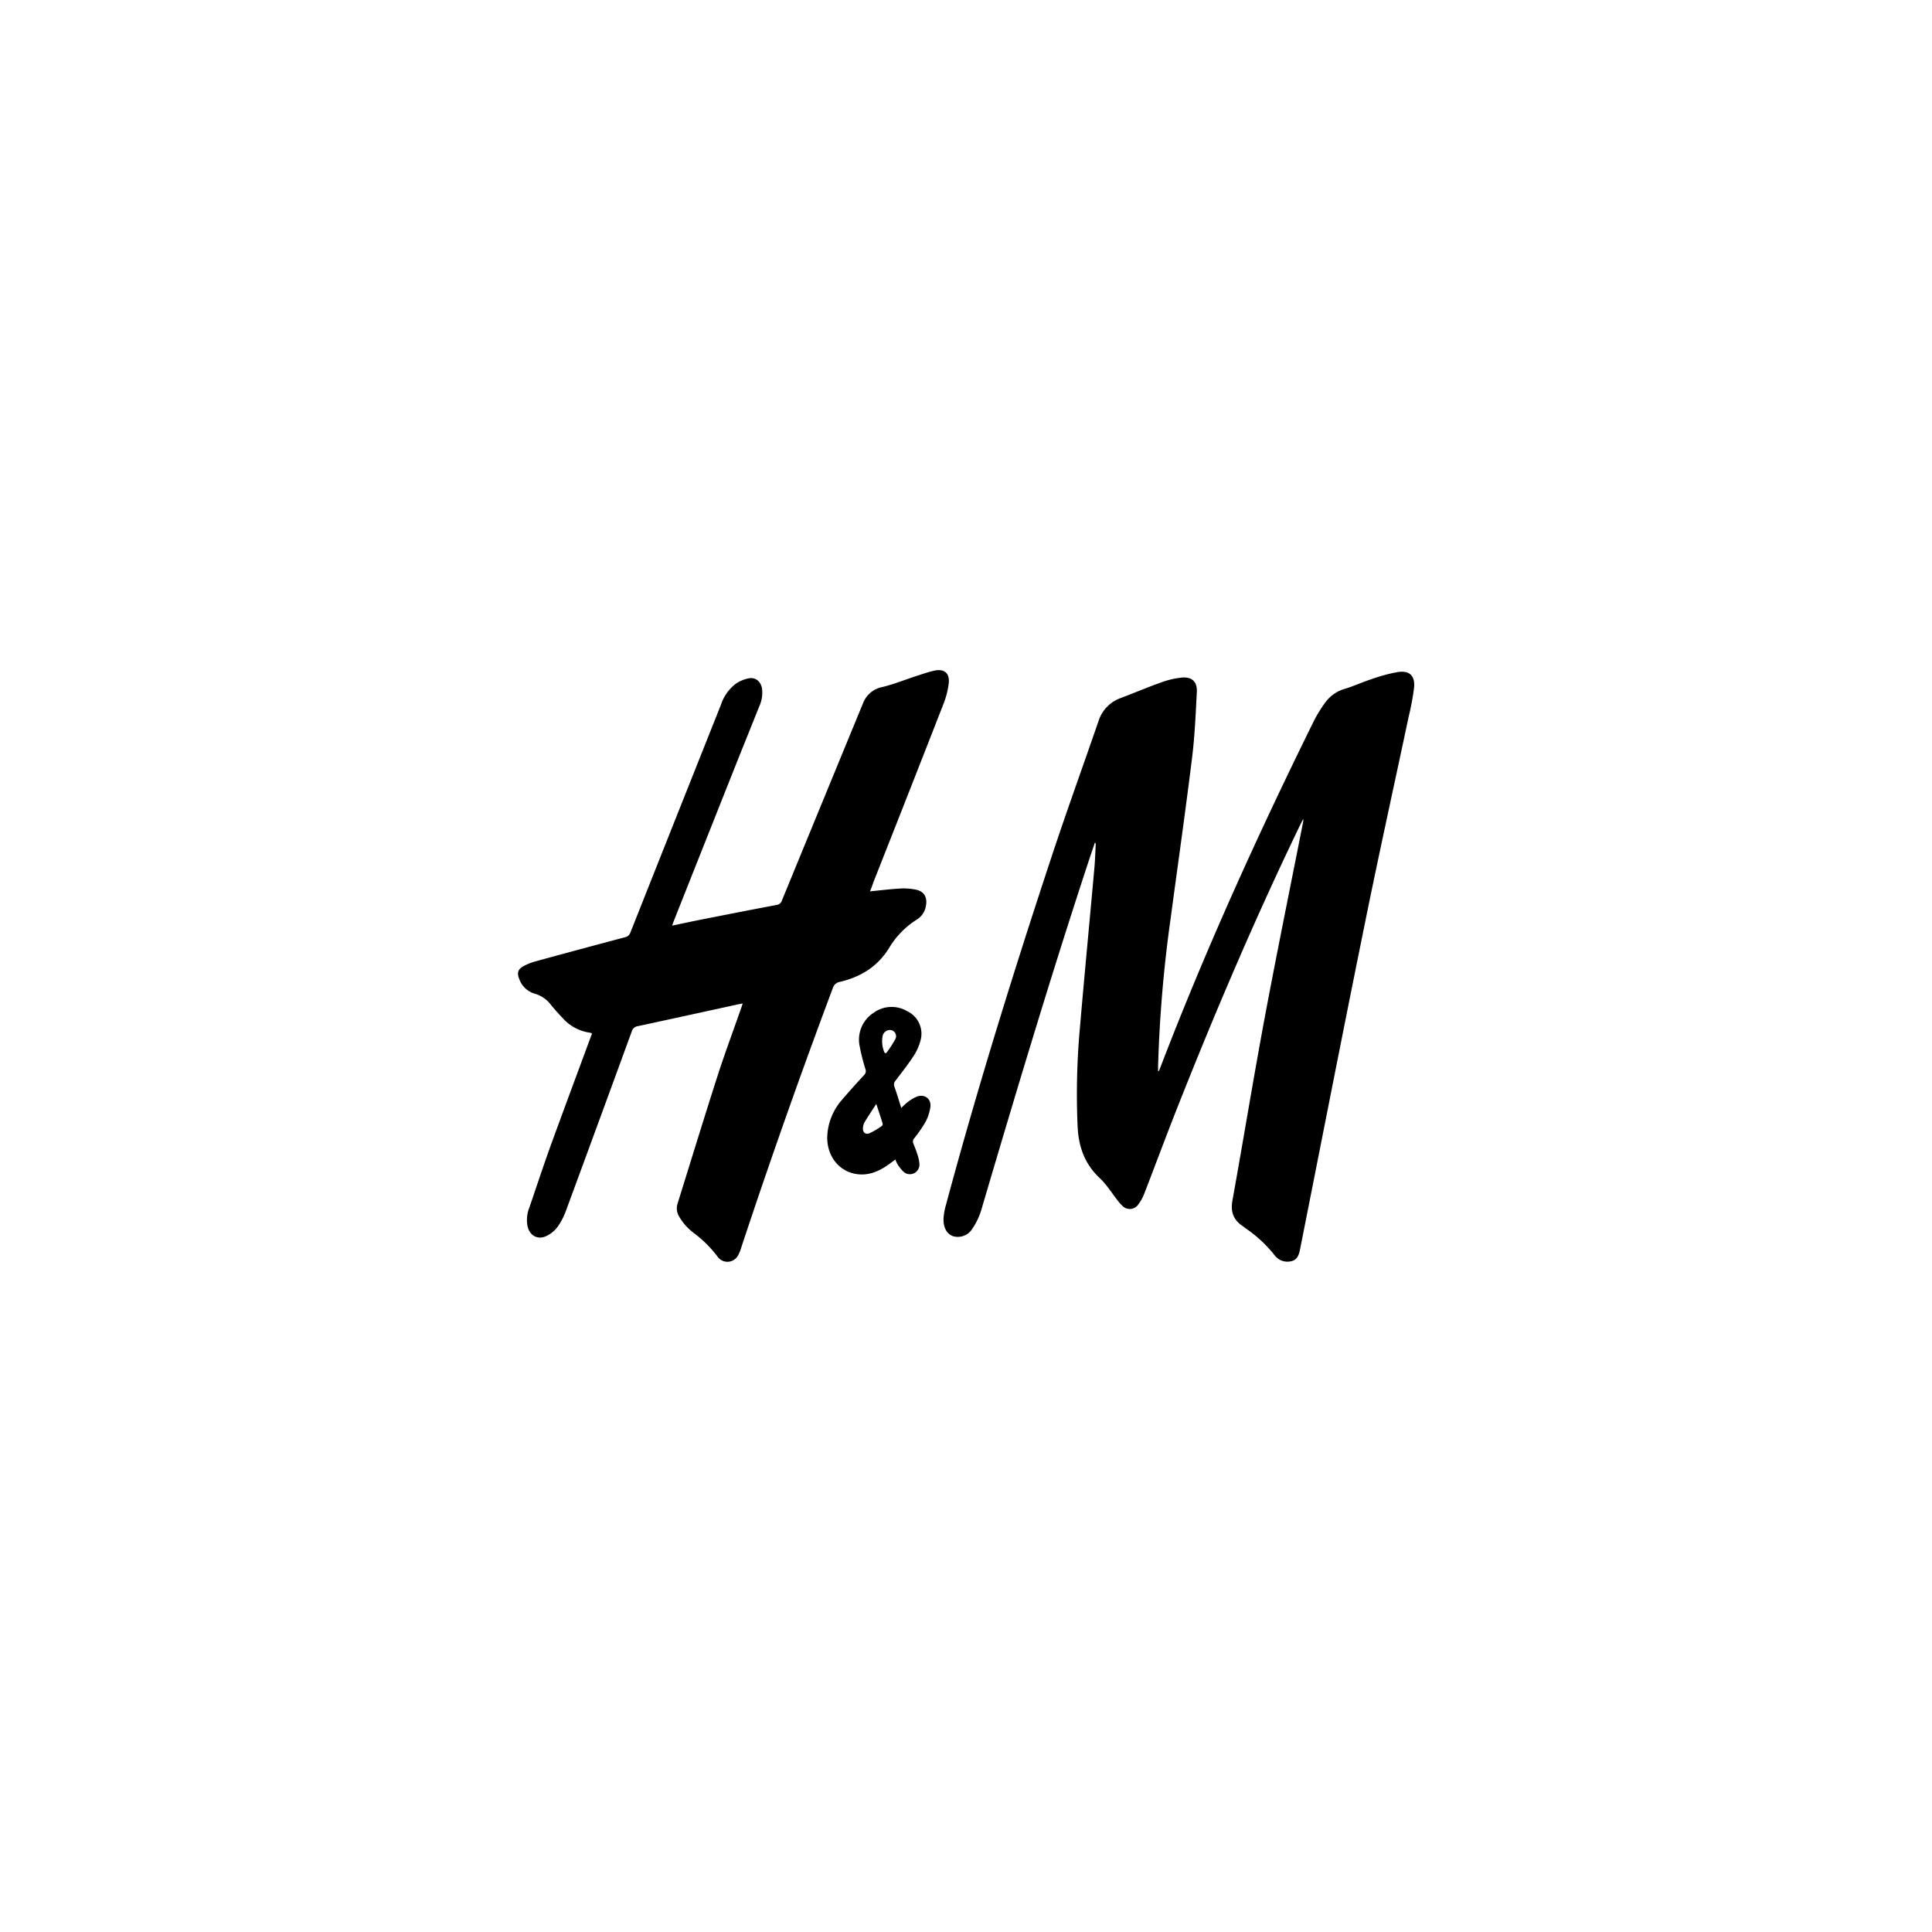
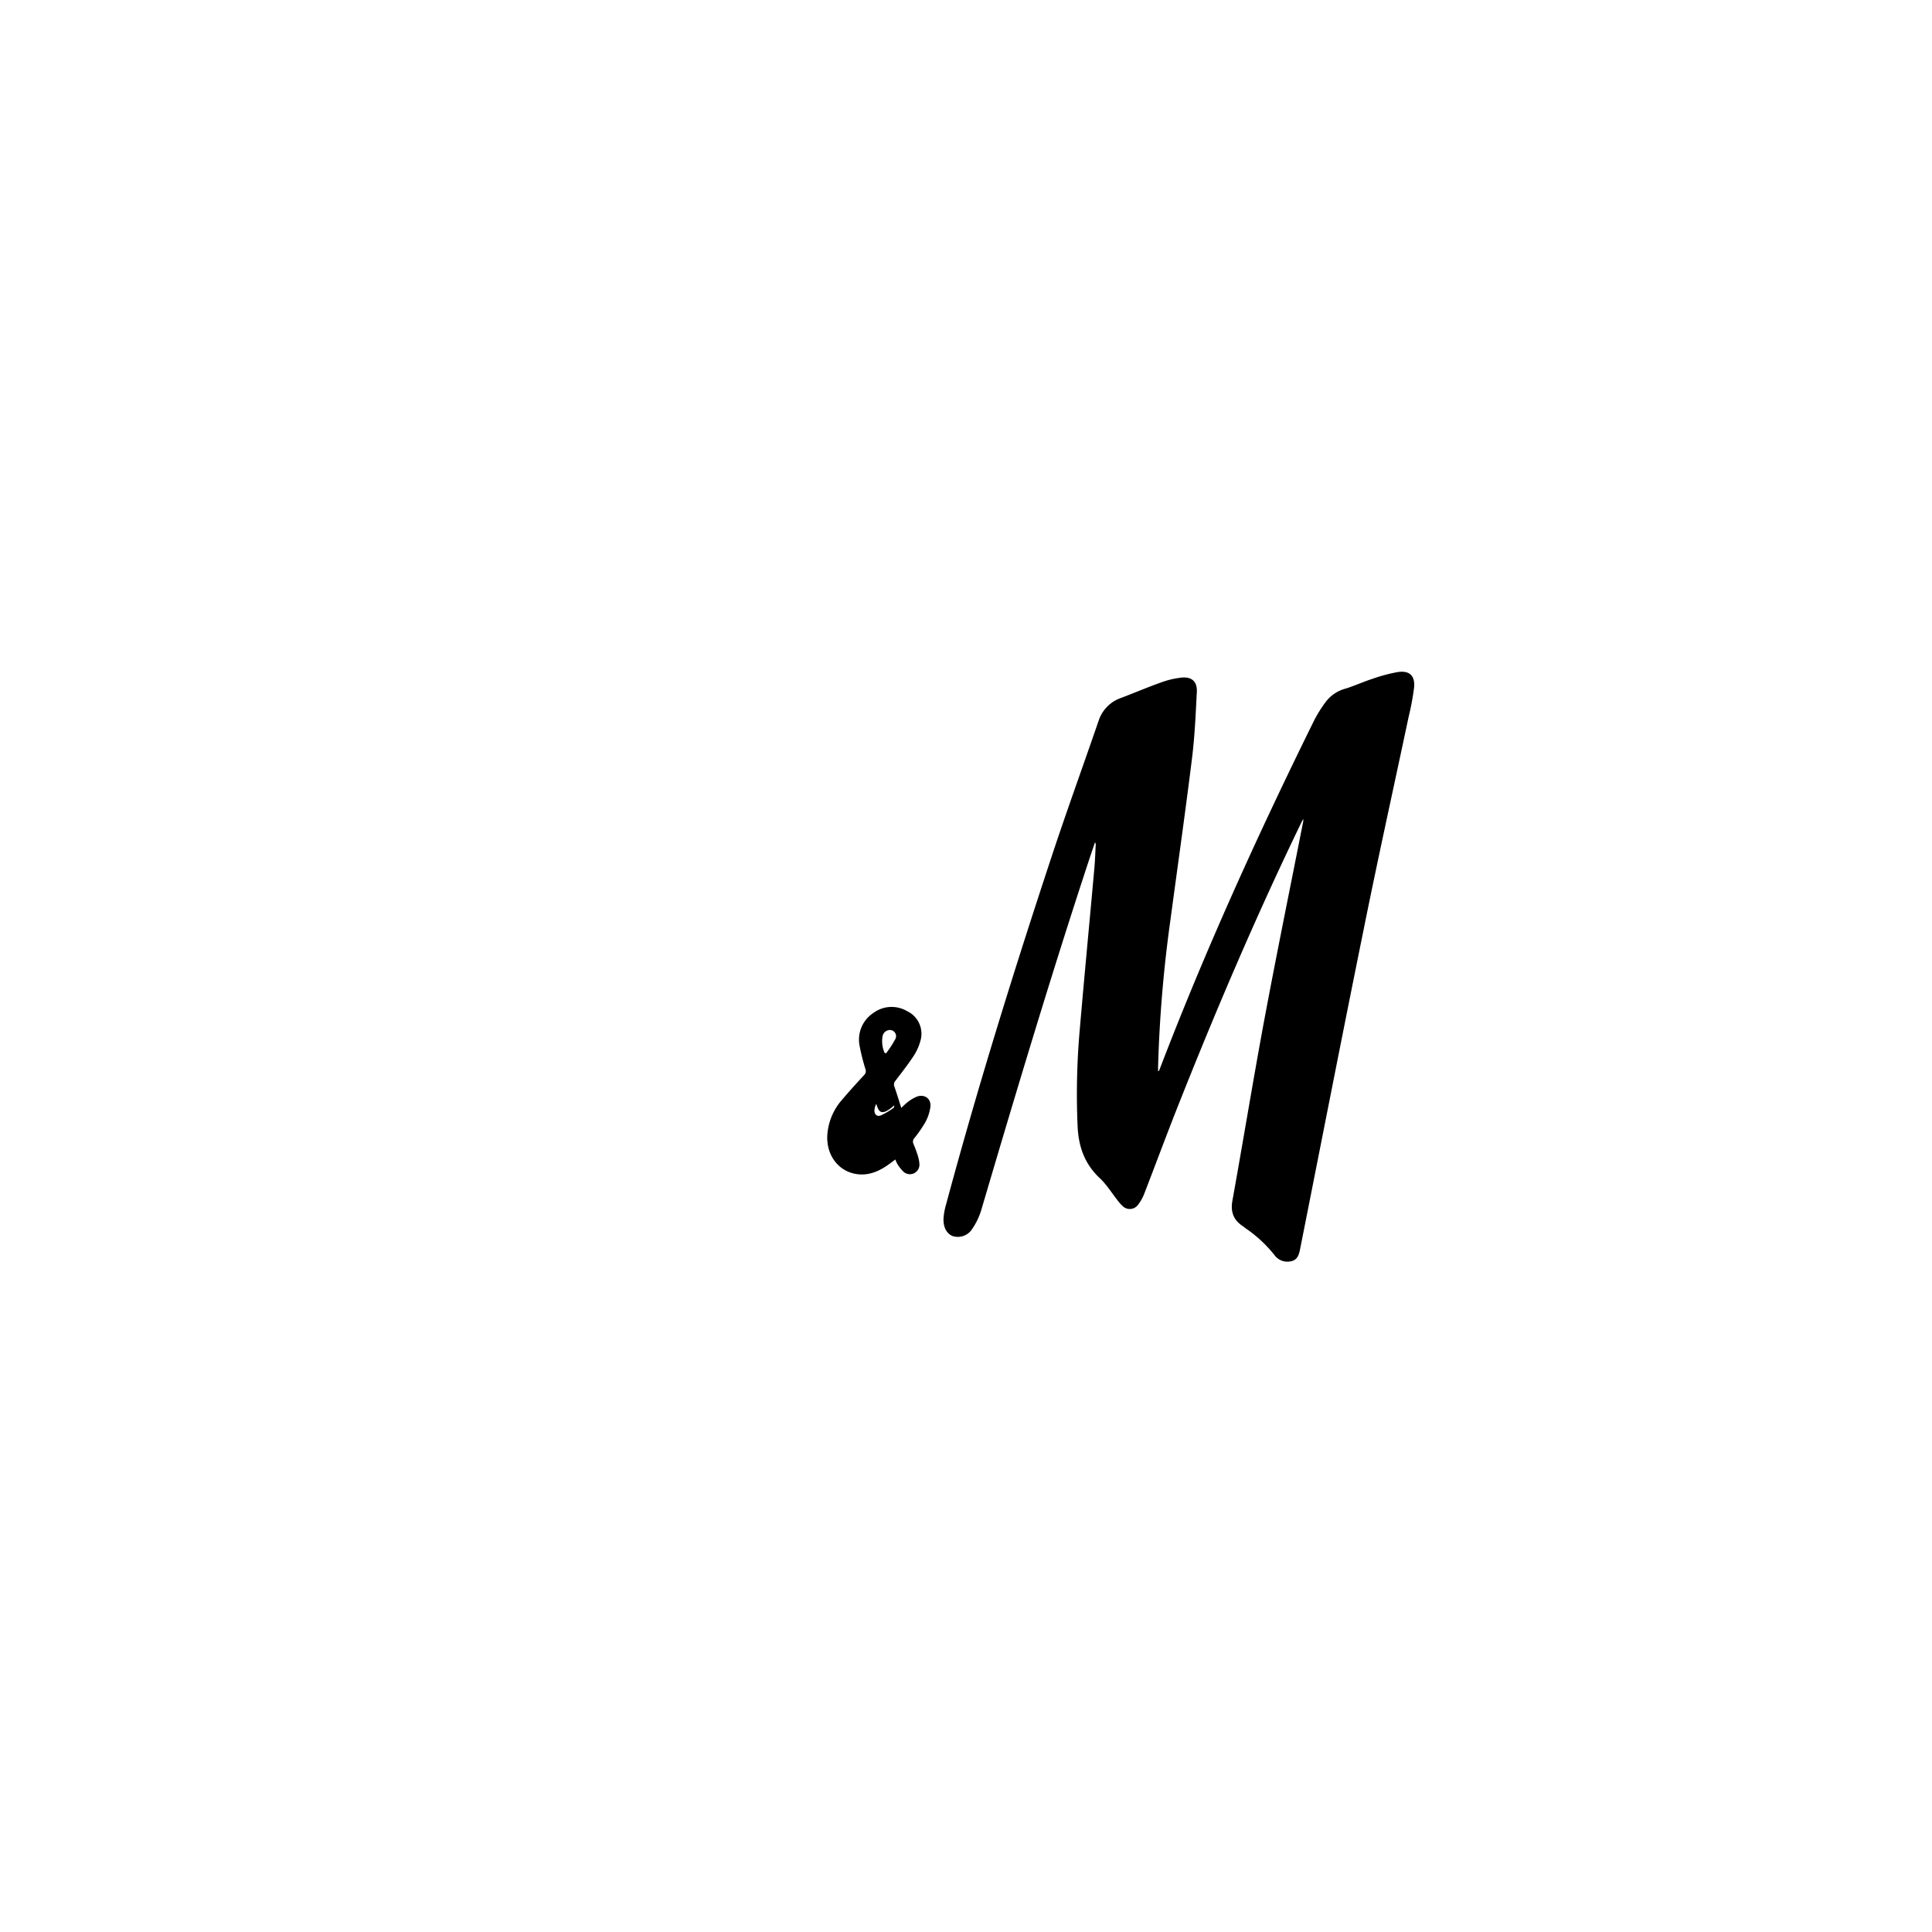
<svg xmlns="http://www.w3.org/2000/svg" id="Layer_1" data-name="Layer 1" viewBox="0 0 566.93 566.93">
  <title>loggor</title>
  <path d="M340.07,314.28c.16-.39.32-.78.47-1.17,13.31-34.68,28.67-68.44,45.1-101.74A39,39,0,0,1,389,206a10.7,10.7,0,0,1,5.85-3.93c2.65-.83,5.19-2,7.84-2.86a48,48,0,0,1,7.47-2c3.46-.52,5.13,1.08,4.79,4.57a76.37,76.37,0,0,1-1.57,8.44c-4.4,20.78-9,41.53-13.19,62.35-6.35,31.28-12.46,62.61-18.68,93.93-.32,1.63-.76,3.23-2.68,3.61a4.7,4.7,0,0,1-4.83-1.79,38.12,38.12,0,0,0-8.32-7.77c-.32-.23-.62-.49-.94-.71-2.78-1.81-3.7-4.21-3.09-7.57,3.14-17.43,6-34.91,9.22-52.32,3.67-19.68,7.69-39.3,11.56-58.95,0-.11,0-.23,0-.71-.38.74-.62,1.19-.84,1.65-13.23,27.38-25.14,55.34-36.32,83.61-3.23,8.18-6.28,16.43-9.46,24.63a12.86,12.86,0,0,1-1.8,3.27,3,3,0,0,1-4.67.37,10.49,10.49,0,0,1-1.39-1.58c-1.73-2.18-3.21-4.62-5.21-6.5-4.43-4.15-6.23-9.17-6.52-15.12a215.27,215.27,0,0,1,.67-29c1.34-15.61,2.84-31.21,4.24-46.82.21-2.31.28-4.63.4-6.94a.88.88,0,0,0-.22-.66c-.58,1.72-1.18,3.45-1.75,5.18-11.21,34-21.47,68.32-31.61,102.67a19.78,19.78,0,0,1-2.6,5.47,5,5,0,0,1-5.73,2.22c-1.85-.7-2.9-2.65-2.74-5.39a18.32,18.32,0,0,1,.65-3.58c9.28-34.52,19.89-68.63,31.11-102.56,4.4-13.3,9.19-26.48,13.75-39.73a10.53,10.53,0,0,1,6.63-6.7c3.88-1.47,7.71-3.11,11.62-4.5a25.25,25.25,0,0,1,6.15-1.45c3-.27,4.58,1.24,4.41,4.27-.34,6.47-.61,13-1.41,19.38-1.95,15.78-4.2,31.53-6.31,47.29A388,388,0,0,0,339.83,313c0,.43,0,.86,0,1.29Z" />
-   <path d="M255.3,261.56c3.1-.3,5.94-.67,8.8-.82a17.35,17.35,0,0,1,4.88.37c2.22.53,3.14,2.25,2.75,4.5a5.76,5.76,0,0,1-2.6,4.17,25,25,0,0,0-8.26,8.44c-3.39,5.48-8.36,8.48-14.44,9.91a2.61,2.61,0,0,0-2.07,1.89q-14.19,37.83-26.89,76.19a10.36,10.36,0,0,1-1,2.36,3.53,3.53,0,0,1-5.89.2,34.55,34.55,0,0,0-6.8-6.81,16,16,0,0,1-4.59-5.15,4.59,4.59,0,0,1-.36-3.64c3.91-12.51,7.74-25.05,11.75-37.53,2.14-6.65,4.6-13.2,6.9-19.8.15-.4.27-.81.46-1.38-.78.15-1.42.26-2,.4-9.59,2.09-19.18,4.2-28.78,6.26a2.11,2.11,0,0,0-1.77,1.54q-9.6,26.28-19.28,52.53a20,20,0,0,1-2.53,4.87,8.81,8.81,0,0,1-3.23,2.63c-2.5,1.22-4.84-.05-5.52-2.74a9.69,9.69,0,0,1,.49-5.56c2-5.83,3.93-11.69,6-17.48,3.93-10.81,7.95-21.59,11.94-32.38.15-.4.3-.8.47-1.27a2.92,2.92,0,0,0-.56-.22,13,13,0,0,1-7.89-4.11c-1.25-1.3-2.46-2.65-3.6-4.05a9,9,0,0,0-4.75-3.28,6.82,6.82,0,0,1-4.58-4.39c-.69-1.65-.36-2.82,1.22-3.67a16.38,16.38,0,0,1,3.48-1.41q13.19-3.61,26.38-7.11A2.11,2.11,0,0,0,185,273.6q13.25-33.39,26.54-66.76a12.85,12.85,0,0,1,4.25-6.11,10.19,10.19,0,0,1,3.92-1.68c2.08-.36,3.53.93,3.9,3a9.72,9.72,0,0,1-.88,5.39c-2.25,5.65-4.54,11.29-6.79,16.94q-9.12,22.93-18.22,45.88c-.15.38-.28.77-.5,1.36,3.2-.67,6.18-1.31,9.17-1.9,7.17-1.41,14.33-2.82,21.51-4.17a1.84,1.84,0,0,0,1.55-1.32q11.88-28.93,23.79-57.85a7.6,7.6,0,0,1,5.66-4.77c3.3-.8,6.49-2.09,9.74-3.15,1.82-.59,3.64-1.24,5.51-1.66,2.92-.66,4.6.75,4.25,3.72a24.65,24.65,0,0,1-1.53,6q-10.26,26.28-20.64,52.51C256,259.84,255.67,260.6,255.3,261.56Z" />
-   <path d="M264.48,325.13a17.24,17.24,0,0,1,1.83-1.7,11.61,11.61,0,0,1,2.8-1.66c2.21-.75,4.13.61,3.92,2.92a13,13,0,0,1-1.5,4.62,37,37,0,0,1-3.21,4.65,1.51,1.51,0,0,0-.27,1.7c.47,1.12.9,2.26,1.26,3.42a10.51,10.51,0,0,1,.48,2.41,2.8,2.8,0,0,1-4.57,2.43,11.12,11.12,0,0,1-1.83-2.25,7.59,7.59,0,0,1-.65-1.43c-1,.74-1.94,1.47-2.91,2.1-2.8,1.8-5.81,2.79-9.17,2.05-5.1-1.12-8.33-5.94-7.87-11.59a17.39,17.39,0,0,1,4.23-10c2.11-2.48,4.3-4.9,6.51-7.29a1.62,1.62,0,0,0,.43-1.77,62.78,62.78,0,0,1-1.72-6.84,9.39,9.39,0,0,1,4.06-9.67,9,9,0,0,1,9.92-.5,7.33,7.33,0,0,1,3.89,8.63,15.39,15.39,0,0,1-2,4.48c-1.65,2.52-3.53,4.91-5.36,7.31a1.63,1.63,0,0,0-.3,1.71C263.15,320.85,263.77,322.9,264.48,325.13Zm-7.34-1.19c-1.25,1.92-2.35,3.56-3.38,5.25a4.19,4.19,0,0,0-.52,1.67c-.17,1.33.67,2.18,1.89,1.69a22.92,22.92,0,0,0,3.71-2.2.78.78,0,0,0,.15-.71C258.44,327.86,257.84,326.08,257.14,323.94Zm2.41-15.05.44.22a32,32,0,0,0,2.77-4.26,1.81,1.81,0,0,0-2.11-2.54,2.22,2.22,0,0,0-1.69,1.9A8.51,8.51,0,0,0,259.55,308.89Z" />
+   <path d="M264.48,325.13a17.24,17.24,0,0,1,1.83-1.7,11.61,11.61,0,0,1,2.8-1.66c2.21-.75,4.13.61,3.92,2.92a13,13,0,0,1-1.5,4.62,37,37,0,0,1-3.21,4.65,1.51,1.51,0,0,0-.27,1.7c.47,1.12.9,2.26,1.26,3.42a10.51,10.51,0,0,1,.48,2.41,2.8,2.8,0,0,1-4.57,2.43,11.12,11.12,0,0,1-1.83-2.25,7.59,7.59,0,0,1-.65-1.43c-1,.74-1.94,1.47-2.91,2.1-2.8,1.8-5.81,2.79-9.17,2.05-5.1-1.12-8.33-5.94-7.87-11.59a17.39,17.39,0,0,1,4.23-10c2.11-2.48,4.3-4.9,6.51-7.29a1.62,1.62,0,0,0,.43-1.77,62.78,62.78,0,0,1-1.72-6.84,9.39,9.39,0,0,1,4.06-9.67,9,9,0,0,1,9.92-.5,7.33,7.33,0,0,1,3.89,8.63,15.39,15.39,0,0,1-2,4.48c-1.65,2.52-3.53,4.91-5.36,7.31a1.63,1.63,0,0,0-.3,1.71C263.15,320.85,263.77,322.9,264.48,325.13Zm-7.34-1.19a4.19,4.19,0,0,0-.52,1.67c-.17,1.33.67,2.18,1.89,1.69a22.92,22.92,0,0,0,3.71-2.2.78.78,0,0,0,.15-.71C258.44,327.86,257.84,326.08,257.14,323.94Zm2.41-15.05.44.22a32,32,0,0,0,2.77-4.26,1.81,1.81,0,0,0-2.11-2.54,2.22,2.22,0,0,0-1.69,1.9A8.51,8.51,0,0,0,259.55,308.89Z" />
</svg>